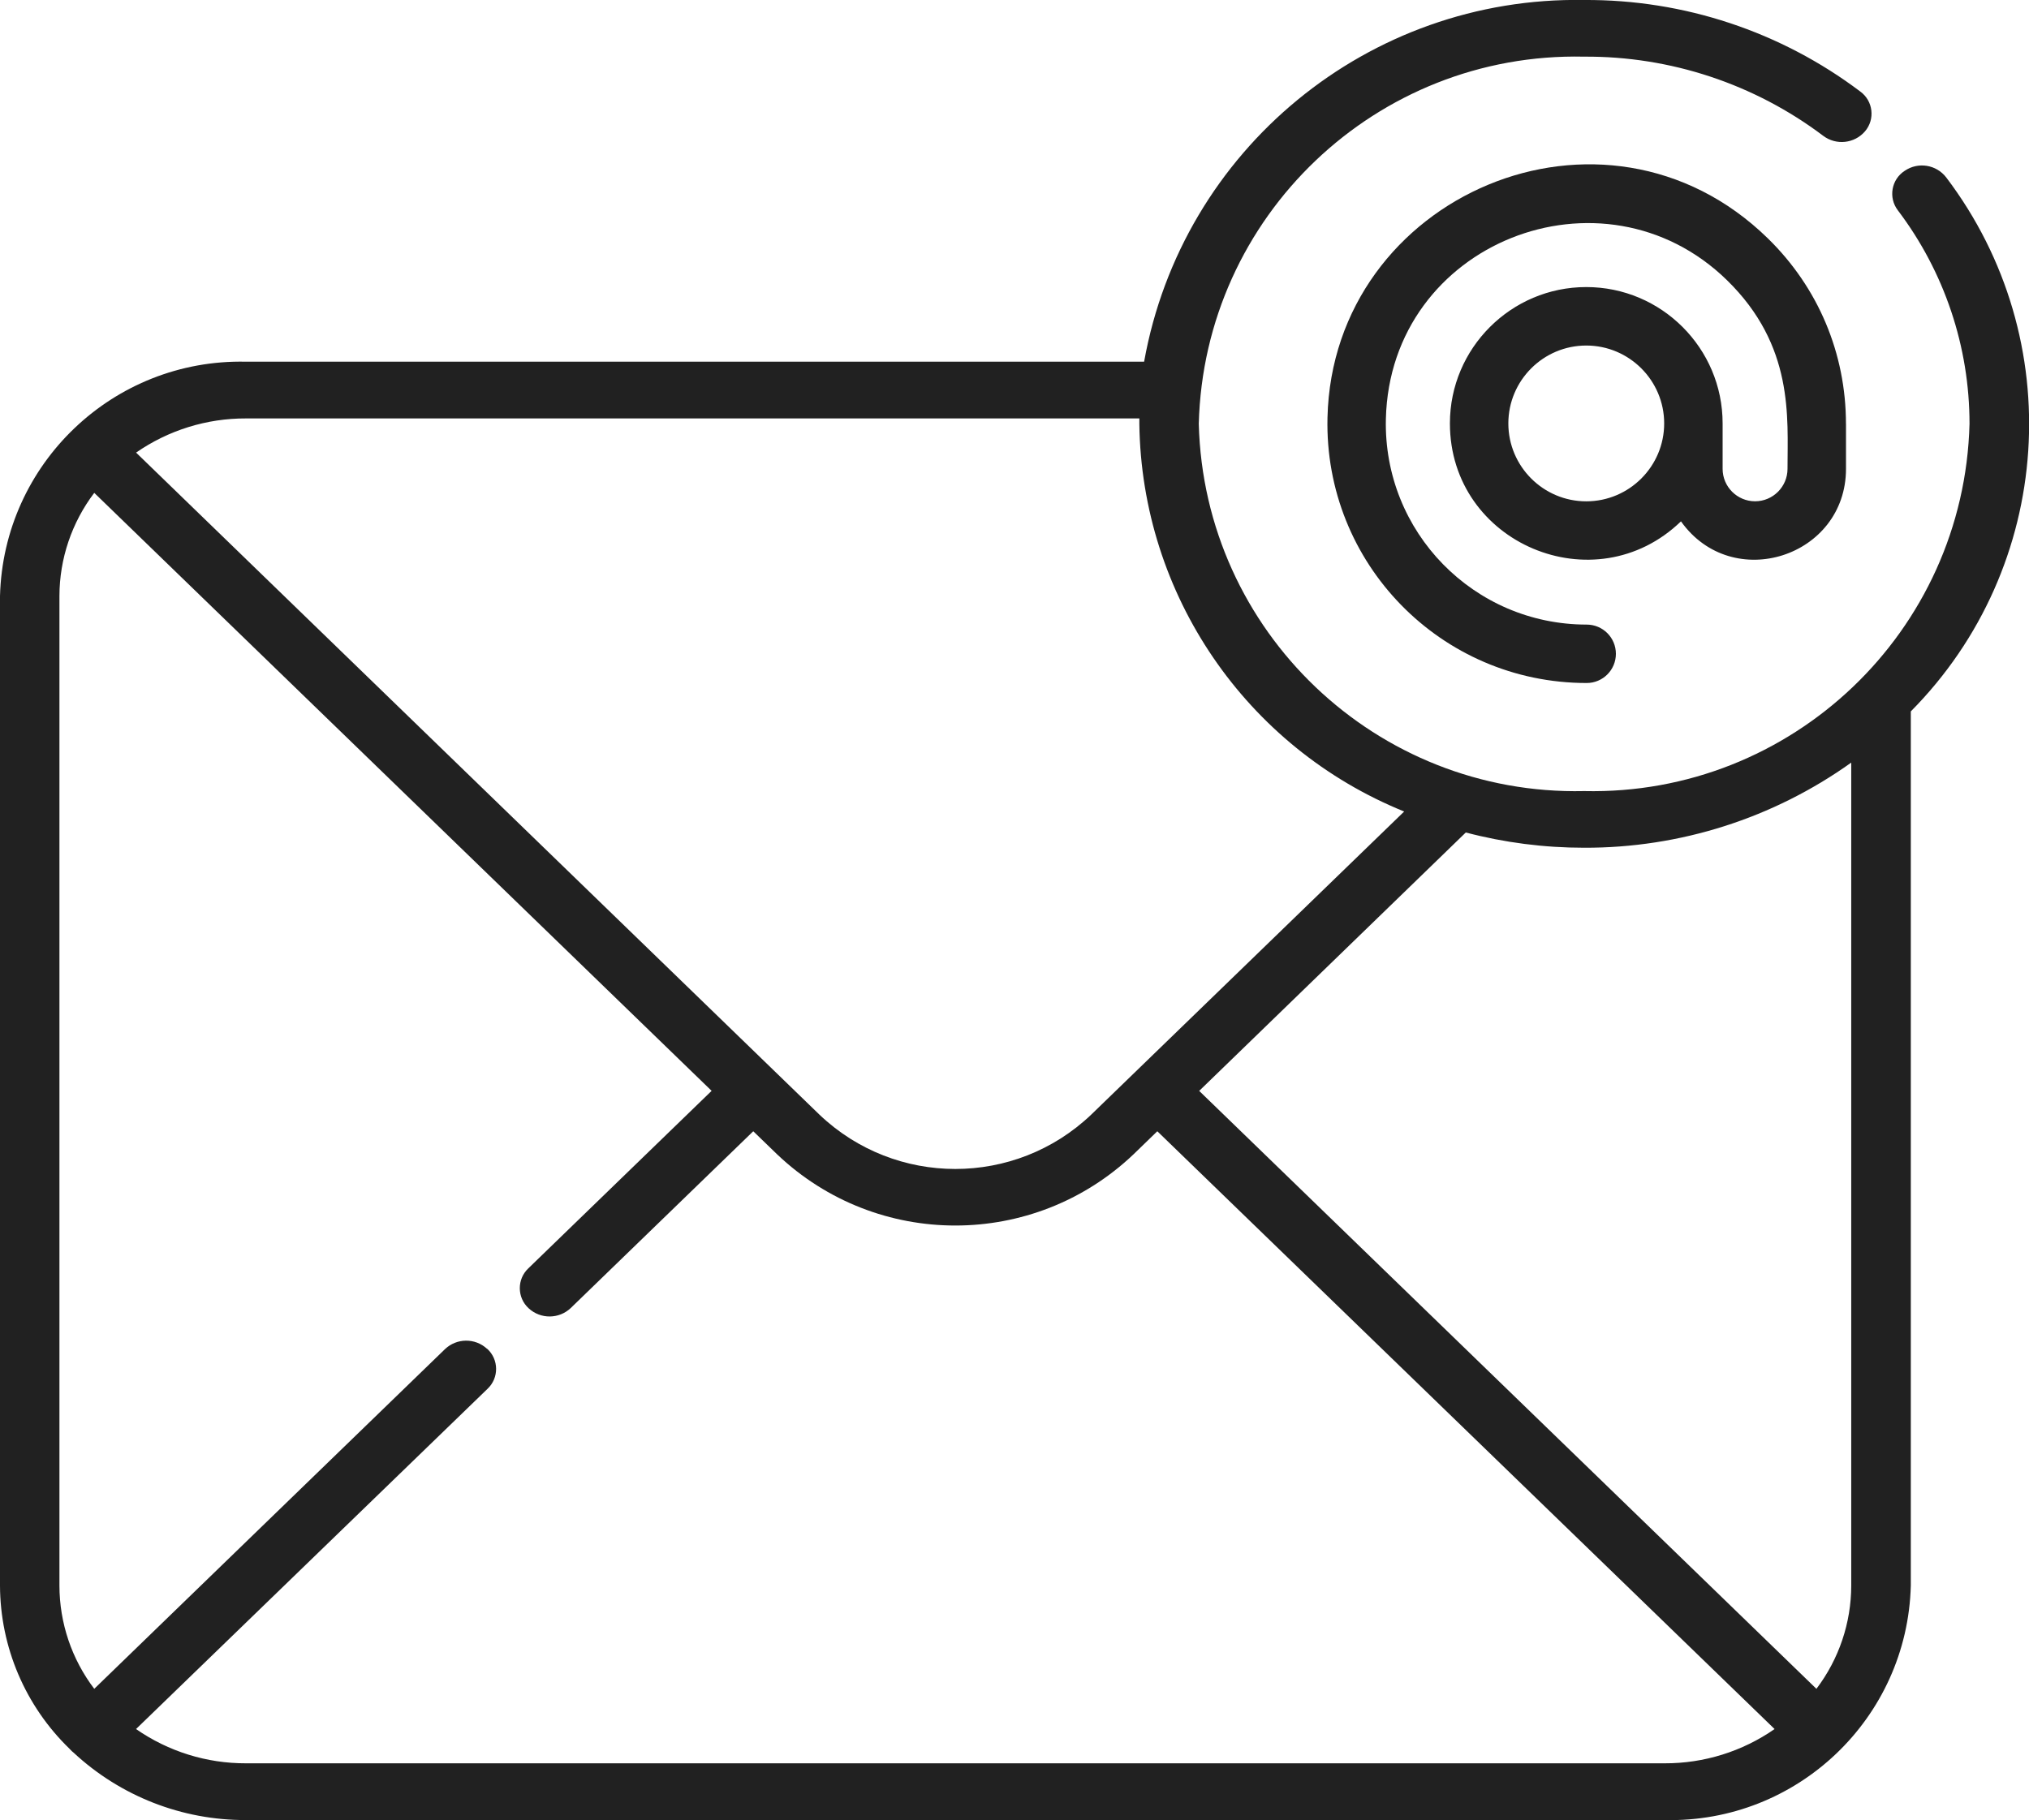
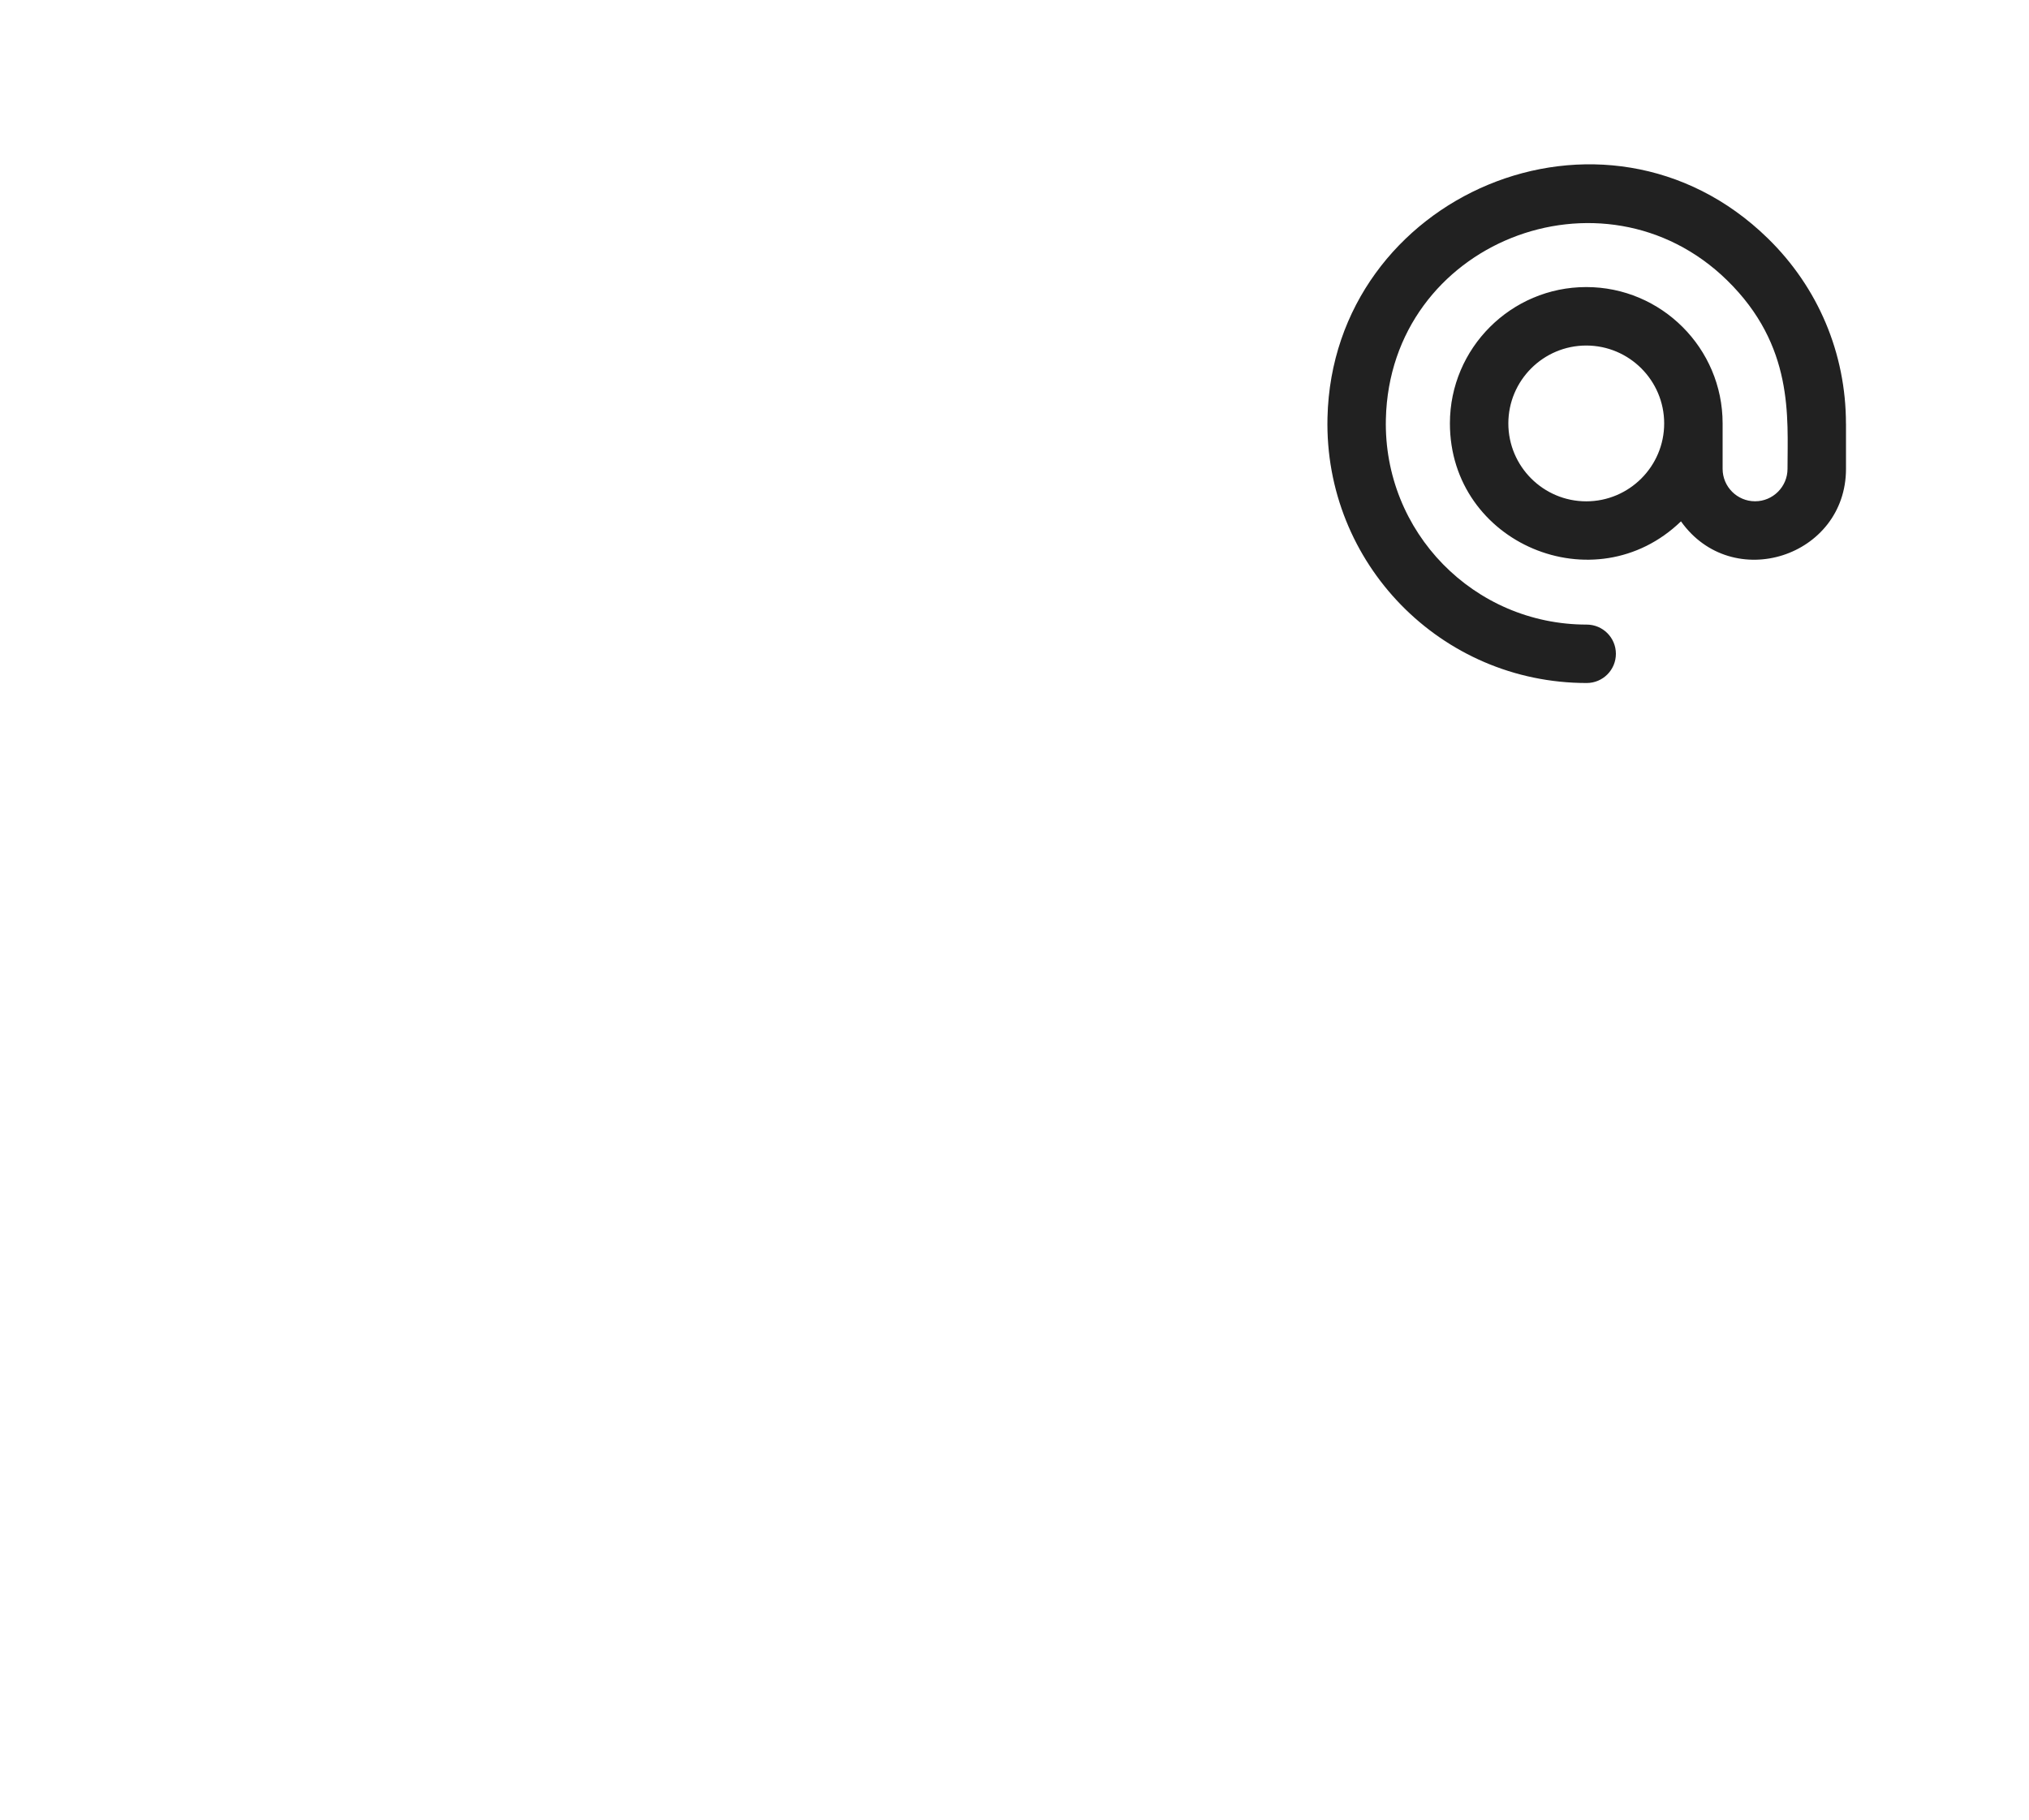
<svg xmlns="http://www.w3.org/2000/svg" width="44.582" height="40" version="1.1" viewBox="0 0 44.582 40">
-   <path d="m5.405 40c-1.406 0.006-2.761-0.525-3.79-1.483-0.014-0.01-0.027-0.021-0.039-0.033-0.018-0.017-0.035-0.034-0.051-0.053-0.97-0.94-1.52-2.232-1.525-3.583v-21.748c0.076-2.912 2.492-5.215 5.405-5.151h19.734c0.835-4.663 4.931-8.031 9.668-7.949 2.188-0.013 4.32 0.693 6.067 2.011 0.283 0.205 0.332 0.609 0.105 0.875-0.232 0.27-0.633 0.313-0.917 0.1-1.513-1.141-3.36-1.753-5.255-1.741-4.564-0.102-8.35 3.507-8.467 8.07 0.117 4.564 3.903 8.173 8.467 8.071 4.564 0.102 8.351-3.507 8.468-8.071 0.001-1.694-0.552-3.342-1.575-4.693-0.212-0.278-0.143-0.678 0.151-0.868 0.294-0.201 0.693-0.138 0.911 0.144 2.699 3.56 2.368 8.564-0.777 11.737v19.213c-0.075 2.914-2.494 5.219-5.409 5.152zm5.3-10.357c0.258 0.235 0.261 0.641 7e-3 0.88l-7.723 7.477c0.709 0.493 1.552 0.756 2.416 0.753h31.171c0.864 0.003 1.707-0.26 2.416-0.753l-13.563-13.138-0.525 0.509c-2.193 2.084-5.634 2.084-7.827 0l-0.526-0.509-4.01 3.885c-0.258 0.245-0.662 0.248-0.924 7e-3 -0.258-0.235-0.261-0.641-7e-3 -0.88l4.026-3.9-13.565-13.142c-0.495 0.653-0.764 1.449-0.765 2.268v21.748c8.476e-4 0.819 0.269 1.616 0.765 2.268l7.707-7.466c0.258-0.245 0.662-0.248 0.923-7e-3zm15.644-5.668 13.562 13.141c0.495-0.653 0.764-1.449 0.765-2.268v-18.088c-1.712 1.223-3.765 1.878-5.869 1.871-0.877 4.99e-4 -1.751-0.112-2.6-0.335zm-23.359-14.028 15.018 14.553c1.671 1.588 4.294 1.588 5.965 0l6.88-6.665c-3.477-1.41-5.769-4.767-5.819-8.518v-0.121h-19.629c-0.863-0.003-1.706 0.259-2.415 0.751z" fill="#212121" data-name="Union 36" />
  <path d="m40.561 9.316v0.988c0 1.935-2.497 2.743-3.626 1.154-1.891 1.828-5.077 0.49-5.077-2.153 0-1.652 1.344-2.996 2.996-2.996 1.652 0 2.996 1.344 2.996 2.996v0.999c0 0.393 0.32 0.713 0.713 0.713 0.393 0 0.713-0.32 0.713-0.713 0-1.134 0.146-2.704-1.33-4.146-2.723-2.659-7.403-0.836-7.495 3.05-0.058 2.485 1.933 4.519 4.412 4.519 0.355 0 0.642 0.287 0.642 0.642 0 0.355-0.287 0.642-0.642 0.642-3.202 0-5.771-2.629-5.695-5.834 0.115-4.885 6.081-7.449 9.675-3.939 1.107 1.081 1.717 2.529 1.717 4.076zm-3.995-0.01c0-0.944-0.768-1.712-1.712-1.712-0.944 0-1.712 0.768-1.712 1.712 0 0.944 0.768 1.712 1.712 1.712 0.944 0 1.712-0.768 1.712-1.712z" fill="#212121" opacity=".999" stroke-width="1.062" />
</svg>